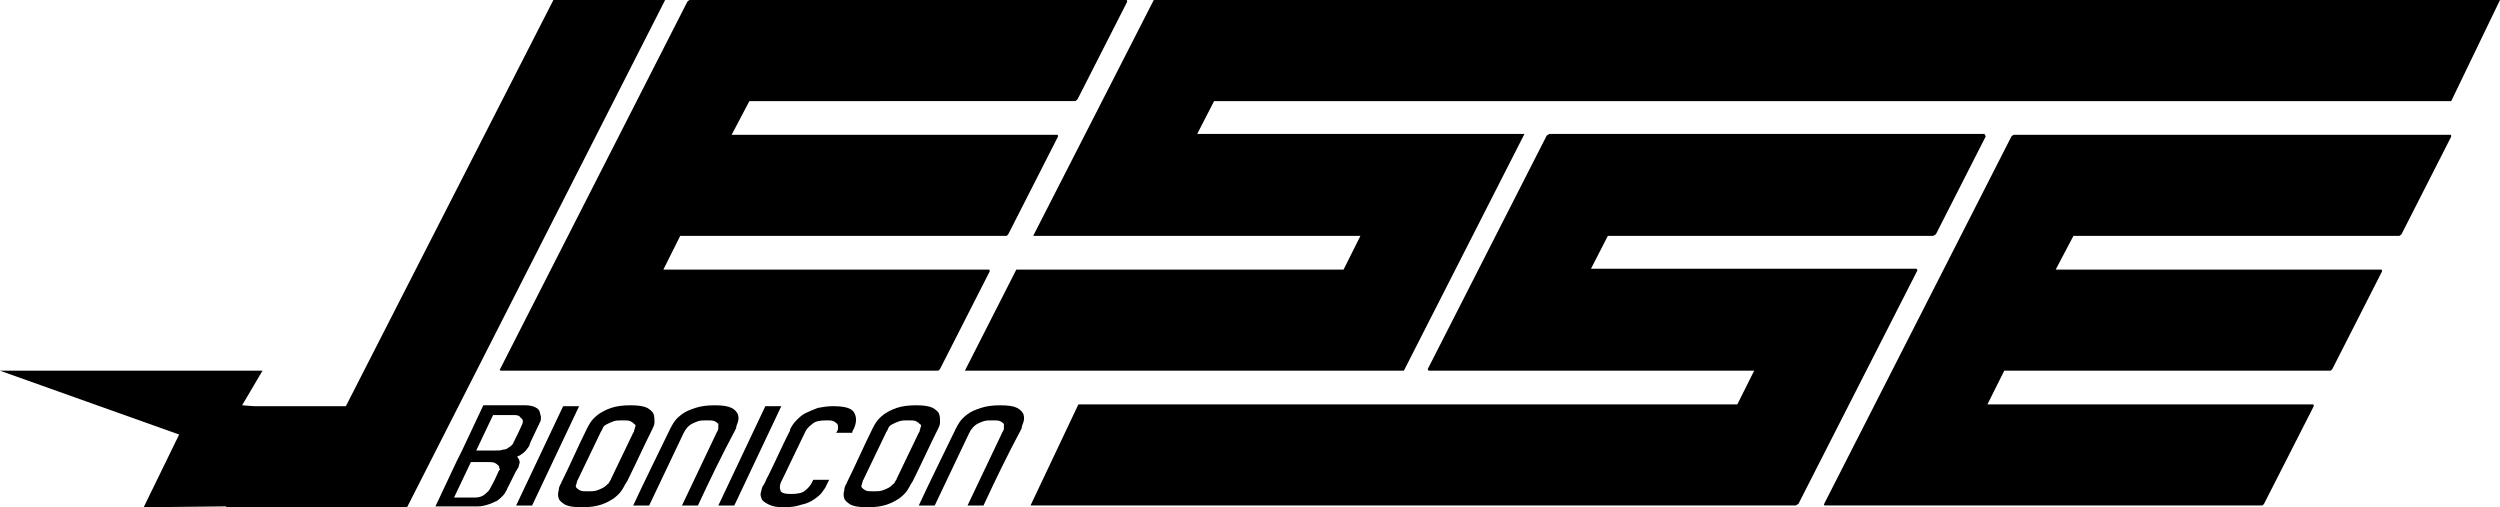
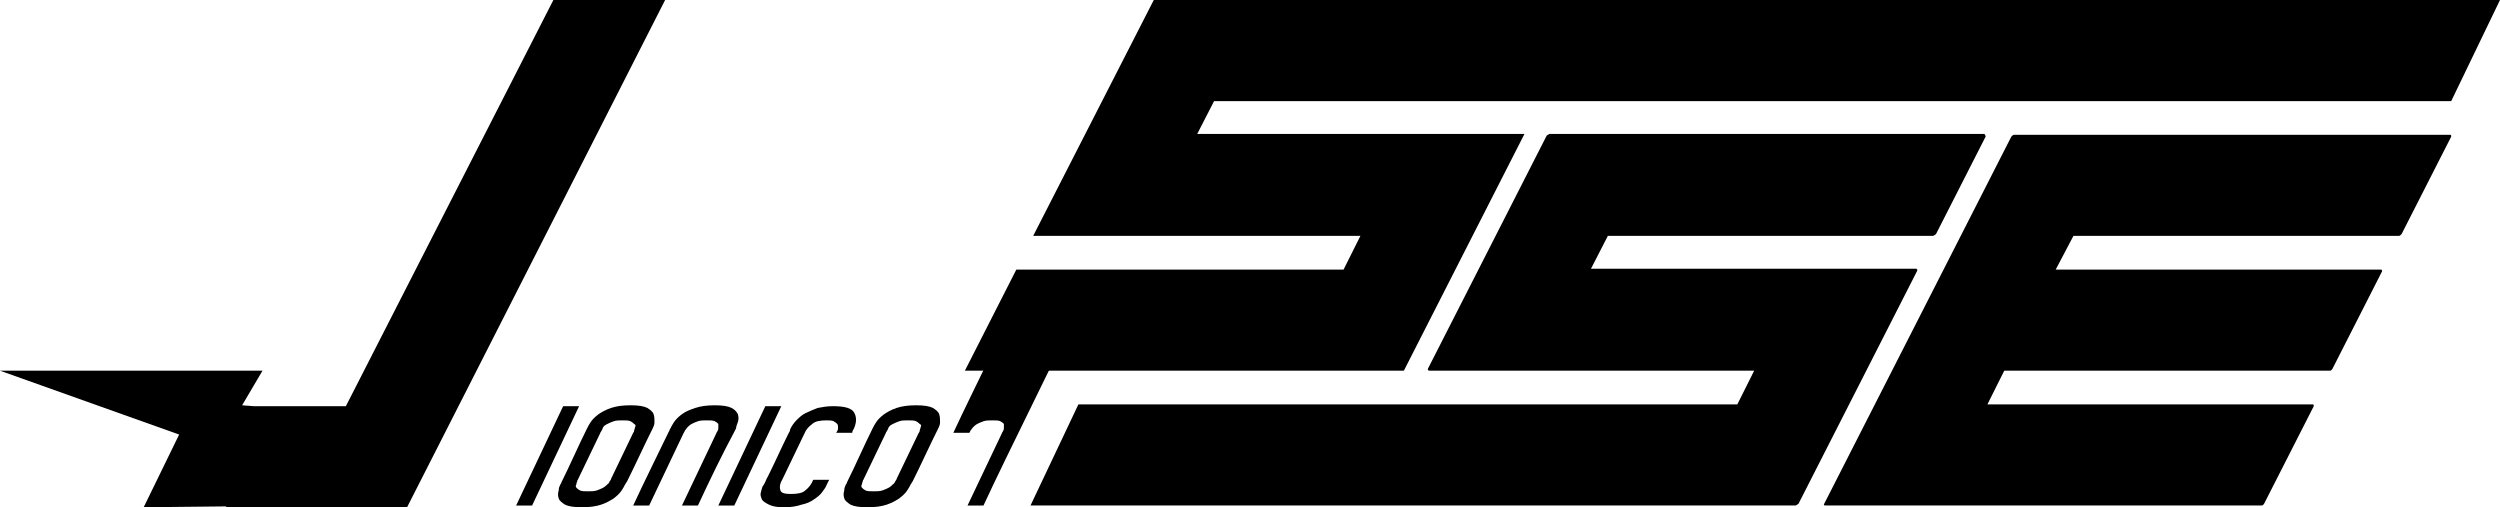
<svg xmlns="http://www.w3.org/2000/svg" version="1.1" id="Ebene_1" x="0px" y="0px" viewBox="0 0 281.9 57.2" style="enable-background:new 0 0 281.9 57.2;" xml:space="preserve">
-   <path d="M77.5,0.2C77.6,0.1,77.7,0,77.8,0H127c0.1,0,0.1,0.1,0.1,0.2l-5.6,11c-0.1,0.1-0.2,0.2-0.3,0.2H84.5l-2,3.8h36.7  c0.1,0,0.1,0.1,0.1,0.2l-5.6,11c-0.1,0.1-0.1,0.2-0.3,0.2H76.7l-1.9,3.8h36.7c0.1,0,0.1,0.1,0.1,0.2l-5.6,11  c-0.1,0.1-0.1,0.2-0.3,0.2H56.5c-0.1,0-0.2-0.1-0.1-0.2L77.5,0.2z" />
  <path d="M130.1,0h151.8l-5.5,11.4H136.9l-1.9,3.7h36.9l-13.6,26.7c0,0,0,0,0,0h-49.5l5.8-11.4c0,0,0,0,0,0h36.9l1.9-3.8h-36.9  L130.1,0C130.1,0,130.1,0,130.1,0z" />
  <path d="M223.8,15.2c0.1,0.1,0.1,0.1,0.1,0.2l-5.6,11c-0.1,0.1-0.2,0.1-0.3,0.2h-36.7l-1.9,3.7h36.7c0.1,0.1,0.1,0.1,0.1,0.2  l-13.4,26.3c-0.1,0.1-0.2,0.1-0.3,0.2l-86.3,0l5.4-11.4h74.3l1.9-3.8h-36.7c-0.1-0.1-0.1-0.1-0.1-0.2l13.4-26.3  c0.1-0.1,0.2-0.1,0.3-0.2H223.8z" />
  <path d="M226.8,15.4c0.1-0.1,0.2-0.2,0.3-0.2h49.2c0.1,0,0.1,0.1,0.1,0.2l-5.6,11c-0.1,0.1-0.2,0.2-0.3,0.2h-36.7l-2,3.8h36.7  c0.1,0,0.1,0.1,0.1,0.2l-5.6,11c-0.1,0.1-0.1,0.2-0.3,0.2H226l-1.9,3.8h36.7c0.1,0,0.1,0.1,0.1,0.2l-5.6,11  c-0.1,0.1-0.1,0.2-0.3,0.2h-49.2c-0.1,0-0.2-0.1-0.1-0.2L226.8,15.4z" />
  <g>
-     <path d="M60.8,46.3c-0.1-0.2-0.3-0.3-0.5-0.4c-0.2-0.1-0.6-0.2-1-0.2c-1,0-2,0-3,0c-0.6,0-1.2,0-1.8,0c-0.8,1.7-1.6,3.4-2.4,5.1   c-0.2,0.4-0.4,0.8-0.6,1.2c-0.8,1.7-1.6,3.4-2.4,5.1c1.6,0,3.2,0,4.8,0c0.4,0,0.8-0.1,1.1-0.2c0.4-0.1,0.7-0.3,1-0.4   c0.3-0.2,0.5-0.4,0.7-0.6c0.2-0.2,0.3-0.4,0.4-0.6c0.1-0.1,0.1-0.3,0.2-0.4c0.3-0.6,0.6-1.2,0.9-1.8c0.1-0.1,0.1-0.2,0.2-0.3   c0.1-0.1,0.1-0.4,0.2-0.6c0-0.3-0.1-0.5-0.3-0.7c0.5-0.2,0.8-0.5,1-0.7c0.2-0.3,0.4-0.5,0.4-0.6c0-0.1,0.1-0.2,0.1-0.3   c0.3-0.6,0.6-1.3,0.9-1.9c0.1-0.1,0.1-0.3,0.2-0.4c0.1-0.2,0.1-0.4,0.1-0.6C60.9,46.7,60.9,46.5,60.8,46.3z M56.3,53   c0,0.1-0.1,0.1-0.1,0.2c-0.3,0.7-0.6,1.3-1,2c-0.1,0.2-0.4,0.4-0.6,0.6c-0.3,0.2-0.6,0.3-1,0.3c-0.4,0-0.9,0-1.3,0   c-0.4,0-0.8,0-1.1,0c0.6-1.3,1.3-2.7,1.9-4c0.6,0,1.2,0,1.8,0c0.4,0,0.7,0,0.9,0.1c0.2,0.1,0.3,0.2,0.4,0.3   c0.1,0.1,0.1,0.2,0.1,0.3C56.4,52.9,56.4,53,56.3,53z M58.9,47.8C58.8,47.8,58.8,47.8,58.9,47.8c-0.3,0.7-0.6,1.3-0.9,1.9   c0,0.1-0.1,0.1-0.1,0.2c0,0.1-0.1,0.2-0.2,0.3c-0.1,0.1-0.2,0.2-0.4,0.3c-0.1,0.1-0.3,0.2-0.6,0.2c-0.2,0.1-0.5,0.1-0.8,0.1   c-0.7,0-1.4,0-2.2,0c0.6-1.3,1.3-2.7,1.9-4c0.4,0,0.8,0,1.1,0c0.4,0,0.9,0,1.3,0c0.4,0,0.6,0.1,0.7,0.3C59,47.3,59,47.5,58.9,47.8z   " />
-     <path d="M110.9,57c-0.6,0-1.2,0-1.8,0c1.3-2.7,2.6-5.5,3.9-8.2c0-0.1,0.1-0.1,0.1-0.2c0.1-0.1,0.1-0.3,0.1-0.4c0-0.1,0-0.3,0-0.4   c-0.1-0.1-0.2-0.2-0.4-0.3c-0.2-0.1-0.5-0.1-0.9-0.1c-0.4,0-0.7,0-1,0.1c-0.3,0.1-0.5,0.2-0.7,0.3c-0.2,0.1-0.4,0.3-0.5,0.4   c-0.1,0.1-0.2,0.3-0.3,0.4c0,0.1-0.1,0.2-0.1,0.2c-1.3,2.7-2.6,5.5-3.9,8.2c-0.6,0-1.2,0-1.8,0c1.3-2.8,2.7-5.6,4-8.3   c0.1-0.1,0.1-0.3,0.2-0.4c0.1-0.2,0.2-0.4,0.4-0.7c0.2-0.3,0.5-0.6,0.9-0.9c0.4-0.3,0.9-0.5,1.5-0.7c0.6-0.2,1.3-0.3,2.2-0.3   c0.9,0,1.5,0.1,1.9,0.3c0.4,0.2,0.6,0.5,0.7,0.7c0.1,0.3,0.1,0.6,0,0.9c-0.1,0.3-0.2,0.5-0.2,0.7c0,0.1-0.1,0.1-0.1,0.2   C113.6,51.3,112.2,54.2,110.9,57z" />
+     <path d="M110.9,57c-0.6,0-1.2,0-1.8,0c1.3-2.7,2.6-5.5,3.9-8.2c0-0.1,0.1-0.1,0.1-0.2c0.1-0.1,0.1-0.3,0.1-0.4c0-0.1,0-0.3,0-0.4   c-0.1-0.1-0.2-0.2-0.4-0.3c-0.2-0.1-0.5-0.1-0.9-0.1c-0.4,0-0.7,0-1,0.1c-0.3,0.1-0.5,0.2-0.7,0.3c-0.2,0.1-0.4,0.3-0.5,0.4   c-0.1,0.1-0.2,0.3-0.3,0.4c0,0.1-0.1,0.2-0.1,0.2c-0.6,0-1.2,0-1.8,0c1.3-2.8,2.7-5.6,4-8.3   c0.1-0.1,0.1-0.3,0.2-0.4c0.1-0.2,0.2-0.4,0.4-0.7c0.2-0.3,0.5-0.6,0.9-0.9c0.4-0.3,0.9-0.5,1.5-0.7c0.6-0.2,1.3-0.3,2.2-0.3   c0.9,0,1.5,0.1,1.9,0.3c0.4,0.2,0.6,0.5,0.7,0.7c0.1,0.3,0.1,0.6,0,0.9c-0.1,0.3-0.2,0.5-0.2,0.7c0,0.1-0.1,0.1-0.1,0.2   C113.6,51.3,112.2,54.2,110.9,57z" />
    <path d="M105.9,46.7c-0.1-0.3-0.4-0.5-0.7-0.7c-0.4-0.2-1-0.3-1.9-0.3c-0.9,0-1.6,0.1-2.2,0.3c-0.6,0.2-1.1,0.5-1.4,0.7   c-0.4,0.3-0.7,0.6-0.9,0.9c-0.2,0.3-0.3,0.5-0.4,0.7c-1,2-1.9,4.1-2.9,6.1c0,0.1-0.1,0.2-0.1,0.2c-0.1,0.2-0.2,0.4-0.2,0.7   c-0.1,0.3-0.1,0.6,0,0.9c0.1,0.3,0.4,0.5,0.7,0.7c0.4,0.2,1,0.3,1.9,0.3s1.6-0.1,2.2-0.3c0.6-0.2,1.1-0.5,1.4-0.7   c0.4-0.3,0.7-0.6,0.9-0.9c0.2-0.3,0.3-0.5,0.4-0.7c0.1-0.1,0.1-0.2,0.2-0.3c1-2,1.9-4,2.9-6c0.1-0.2,0.2-0.4,0.2-0.7   C106,47.3,106,47,105.9,46.7z M103.8,48.2c0,0.1-0.1,0.3-0.1,0.4c0,0.1-0.1,0.2-0.1,0.2c-0.8,1.7-1.7,3.5-2.5,5.2   c0,0.1-0.1,0.2-0.1,0.2c-0.1,0.1-0.1,0.3-0.3,0.4c-0.1,0.1-0.3,0.3-0.5,0.4c-0.2,0.1-0.4,0.2-0.7,0.3c-0.3,0.1-0.6,0.1-1,0.1   c-0.4,0-0.7,0-0.9-0.1c-0.2-0.1-0.3-0.2-0.4-0.3c-0.1-0.1-0.1-0.3,0-0.4c0-0.2,0.1-0.3,0.1-0.4c0-0.1,0.1-0.1,0.1-0.2   c0.8-1.7,1.7-3.5,2.5-5.2c0-0.1,0.1-0.1,0.1-0.2c0.1-0.1,0.1-0.2,0.2-0.4c0.1-0.2,0.3-0.3,0.5-0.4c0.2-0.1,0.4-0.2,0.7-0.3   c0.3-0.1,0.6-0.1,1-0.1c0.4,0,0.7,0,0.9,0.1c0.2,0.1,0.3,0.2,0.4,0.3C103.9,47.9,103.9,48,103.8,48.2z" />
    <path d="M94.3,48.8c0-0.1,0.1-0.1,0.1-0.2c0.1-0.1,0.1-0.3,0.1-0.4c0-0.1,0-0.3-0.1-0.4c-0.1-0.1-0.2-0.2-0.4-0.3   c-0.2-0.1-0.5-0.1-0.8-0.1c-0.7,0-1.3,0.1-1.6,0.4c-0.4,0.3-0.7,0.6-0.9,1.1c-0.8,1.7-1.7,3.5-2.5,5.2c-0.3,0.5-0.3,0.9-0.2,1.2   c0.1,0.3,0.5,0.4,1.2,0.4c0.7,0,1.3-0.1,1.6-0.4c0.4-0.3,0.7-0.7,0.9-1.2c0.6,0,1.2,0,1.8,0c-0.1,0.2-0.2,0.4-0.3,0.6   c-0.1,0.3-0.3,0.5-0.5,0.8c-0.2,0.3-0.6,0.6-0.9,0.8c-0.4,0.3-0.9,0.5-1.4,0.6c-0.6,0.2-1.2,0.3-2,0.3c-0.8,0-1.3-0.1-1.7-0.3   c-0.4-0.2-0.7-0.4-0.8-0.6c-0.1-0.3-0.2-0.5-0.1-0.8c0.1-0.3,0.1-0.6,0.3-0.8c0.2-0.3,0.3-0.7,0.5-1c0.8-1.6,1.5-3.2,2.3-4.8   c0.1-0.2,0.2-0.3,0.2-0.5c0.2-0.4,0.4-0.7,0.7-1c0.3-0.3,0.6-0.6,1-0.8c0.4-0.2,0.9-0.4,1.4-0.6c0.5-0.1,1.1-0.2,1.7-0.2   c1.3,0,2.1,0.2,2.4,0.7c0.3,0.5,0.3,1.1,0,1.8c-0.1,0.2-0.2,0.3-0.2,0.5C95.5,48.8,94.9,48.8,94.3,48.8z" />
    <polygon points="86.3,45.8 88.1,45.8 82.8,57 81,57  " />
    <path d="M78.7,57c-0.6,0-1.2,0-1.8,0c1.3-2.7,2.6-5.5,3.9-8.2c0-0.1,0.1-0.1,0.1-0.2c0.1-0.1,0.1-0.3,0.1-0.4c0-0.1,0-0.3,0-0.4   c-0.1-0.1-0.2-0.2-0.4-0.3c-0.2-0.1-0.5-0.1-0.9-0.1c-0.4,0-0.7,0-1,0.1c-0.3,0.1-0.5,0.2-0.7,0.3c-0.2,0.1-0.4,0.3-0.5,0.4   c-0.1,0.1-0.2,0.3-0.3,0.4c0,0.1-0.1,0.2-0.1,0.2c-1.3,2.7-2.6,5.5-3.9,8.2c-0.6,0-1.2,0-1.8,0c1.3-2.8,2.7-5.6,4-8.3   c0.1-0.1,0.1-0.3,0.2-0.4c0.1-0.2,0.2-0.4,0.4-0.7c0.2-0.3,0.5-0.6,0.9-0.9c0.4-0.3,0.9-0.5,1.5-0.7c0.6-0.2,1.3-0.3,2.2-0.3   c0.9,0,1.5,0.1,1.9,0.3c0.4,0.2,0.6,0.5,0.7,0.7c0.1,0.3,0.1,0.6,0,0.9c-0.1,0.3-0.2,0.5-0.2,0.7c0,0.1-0.1,0.1-0.1,0.2   C81.4,51.3,80,54.2,78.7,57z" />
    <path d="M73.7,46.7c-0.1-0.3-0.4-0.5-0.7-0.7c-0.4-0.2-1-0.3-1.9-0.3c-0.9,0-1.6,0.1-2.2,0.3c-0.6,0.2-1.1,0.5-1.4,0.7   c-0.4,0.3-0.7,0.6-0.9,0.9c-0.2,0.3-0.3,0.5-0.4,0.7c-1,2-1.9,4.1-2.9,6.1c0,0.1-0.1,0.2-0.1,0.2c-0.1,0.2-0.2,0.4-0.2,0.7   c-0.1,0.3-0.1,0.6,0,0.9c0.1,0.3,0.4,0.5,0.7,0.7c0.4,0.2,1,0.3,1.9,0.3c0.9,0,1.6-0.1,2.2-0.3c0.6-0.2,1.1-0.5,1.4-0.7   c0.4-0.3,0.7-0.6,0.9-0.9c0.2-0.3,0.3-0.5,0.4-0.7c0.1-0.1,0.1-0.2,0.2-0.3c1-2,1.9-4,2.9-6c0.1-0.2,0.2-0.4,0.2-0.7   C73.8,47.3,73.8,47,73.7,46.7z M71.6,48.2c0,0.1-0.1,0.3-0.1,0.4c0,0.1-0.1,0.2-0.1,0.2c-0.8,1.7-1.7,3.5-2.5,5.2   c0,0.1-0.1,0.2-0.1,0.2c-0.1,0.1-0.1,0.3-0.3,0.4c-0.1,0.1-0.3,0.3-0.5,0.4c-0.2,0.1-0.4,0.2-0.7,0.3c-0.3,0.1-0.6,0.1-1,0.1   c-0.4,0-0.7,0-0.9-0.1c-0.2-0.1-0.3-0.2-0.4-0.3c-0.1-0.1-0.1-0.3,0-0.4c0-0.2,0.1-0.3,0.1-0.4c0-0.1,0.1-0.1,0.1-0.2   c0.8-1.7,1.7-3.5,2.5-5.2c0-0.1,0.1-0.1,0.1-0.2c0.1-0.1,0.1-0.2,0.2-0.4c0.1-0.2,0.3-0.3,0.5-0.4c0.2-0.1,0.4-0.2,0.7-0.3   c0.3-0.1,0.6-0.1,1-0.1c0.4,0,0.7,0,0.9,0.1c0.2,0.1,0.3,0.2,0.4,0.3C71.7,47.9,71.7,48,71.6,48.2z" />
    <polygon points="63.5,45.8 65.3,45.8 60,57 58.2,57  " />
  </g>
  <polygon points="62.4,0 39,45.8 28.6,45.8 27.3,45.7 29.6,41.8 0,41.8 20.2,49 16.2,57.2 25.5,57.1 25.5,57.2 45.9,57.2 75,0 " />
</svg>